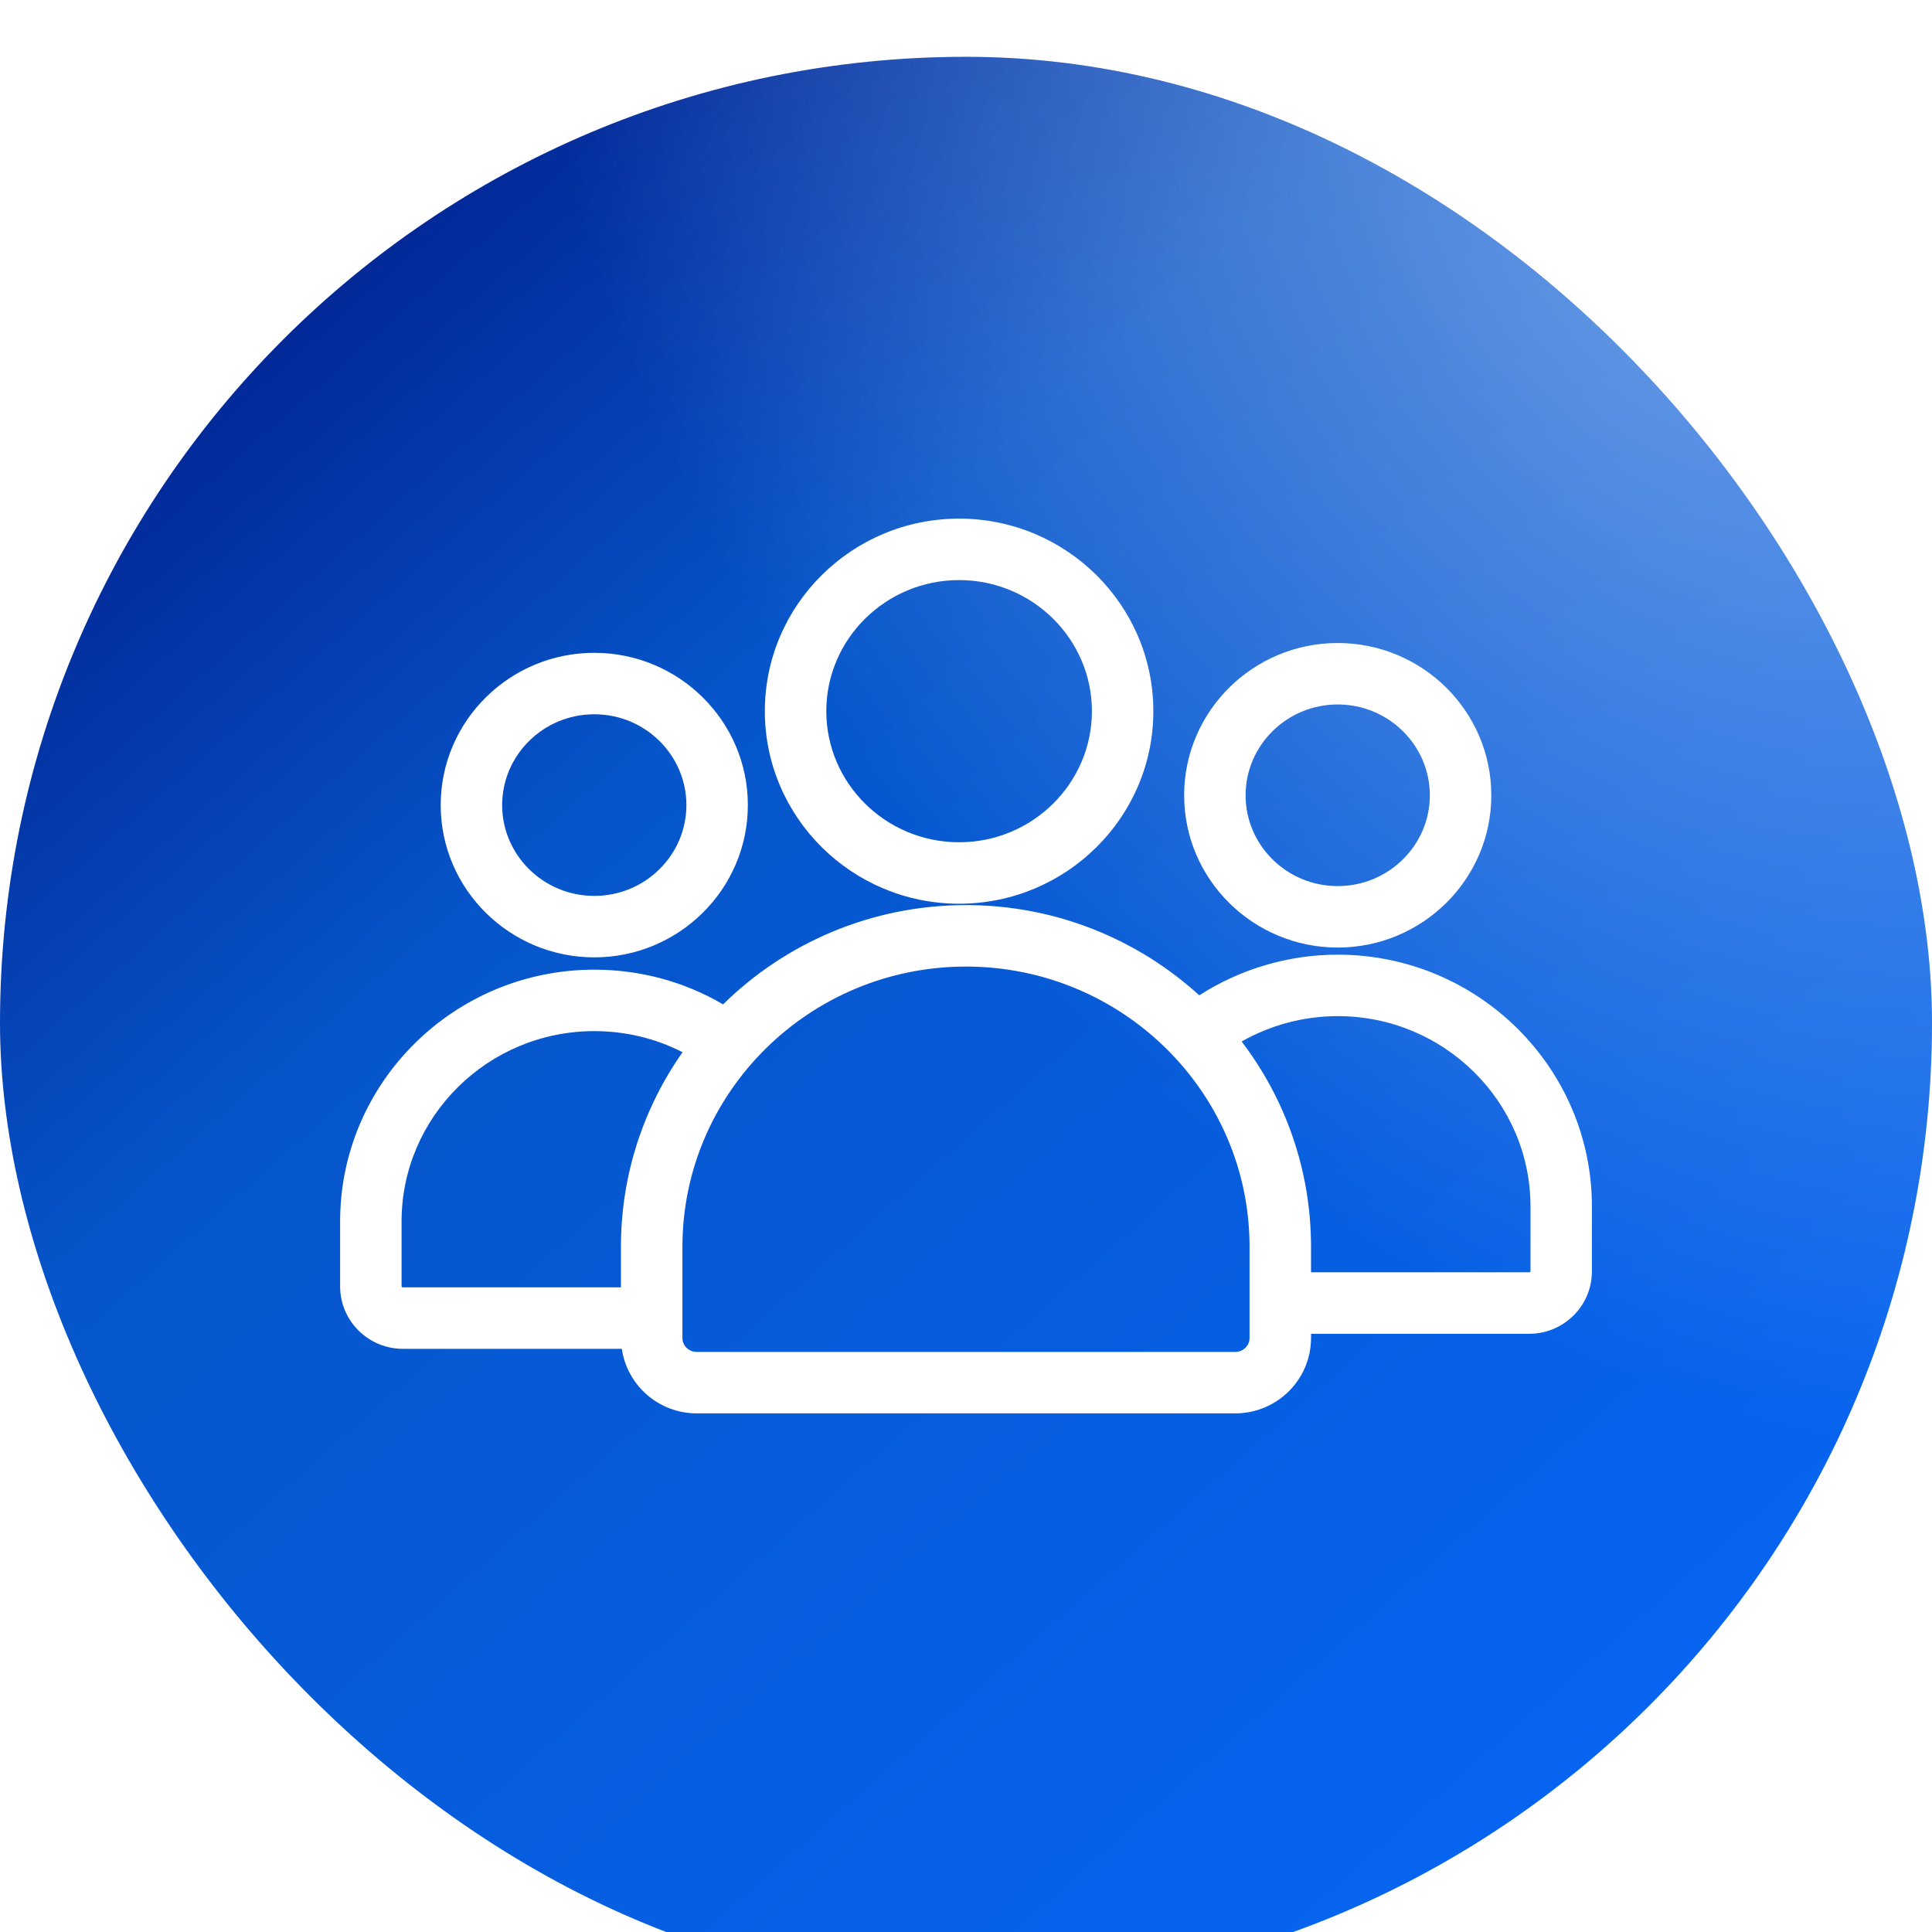
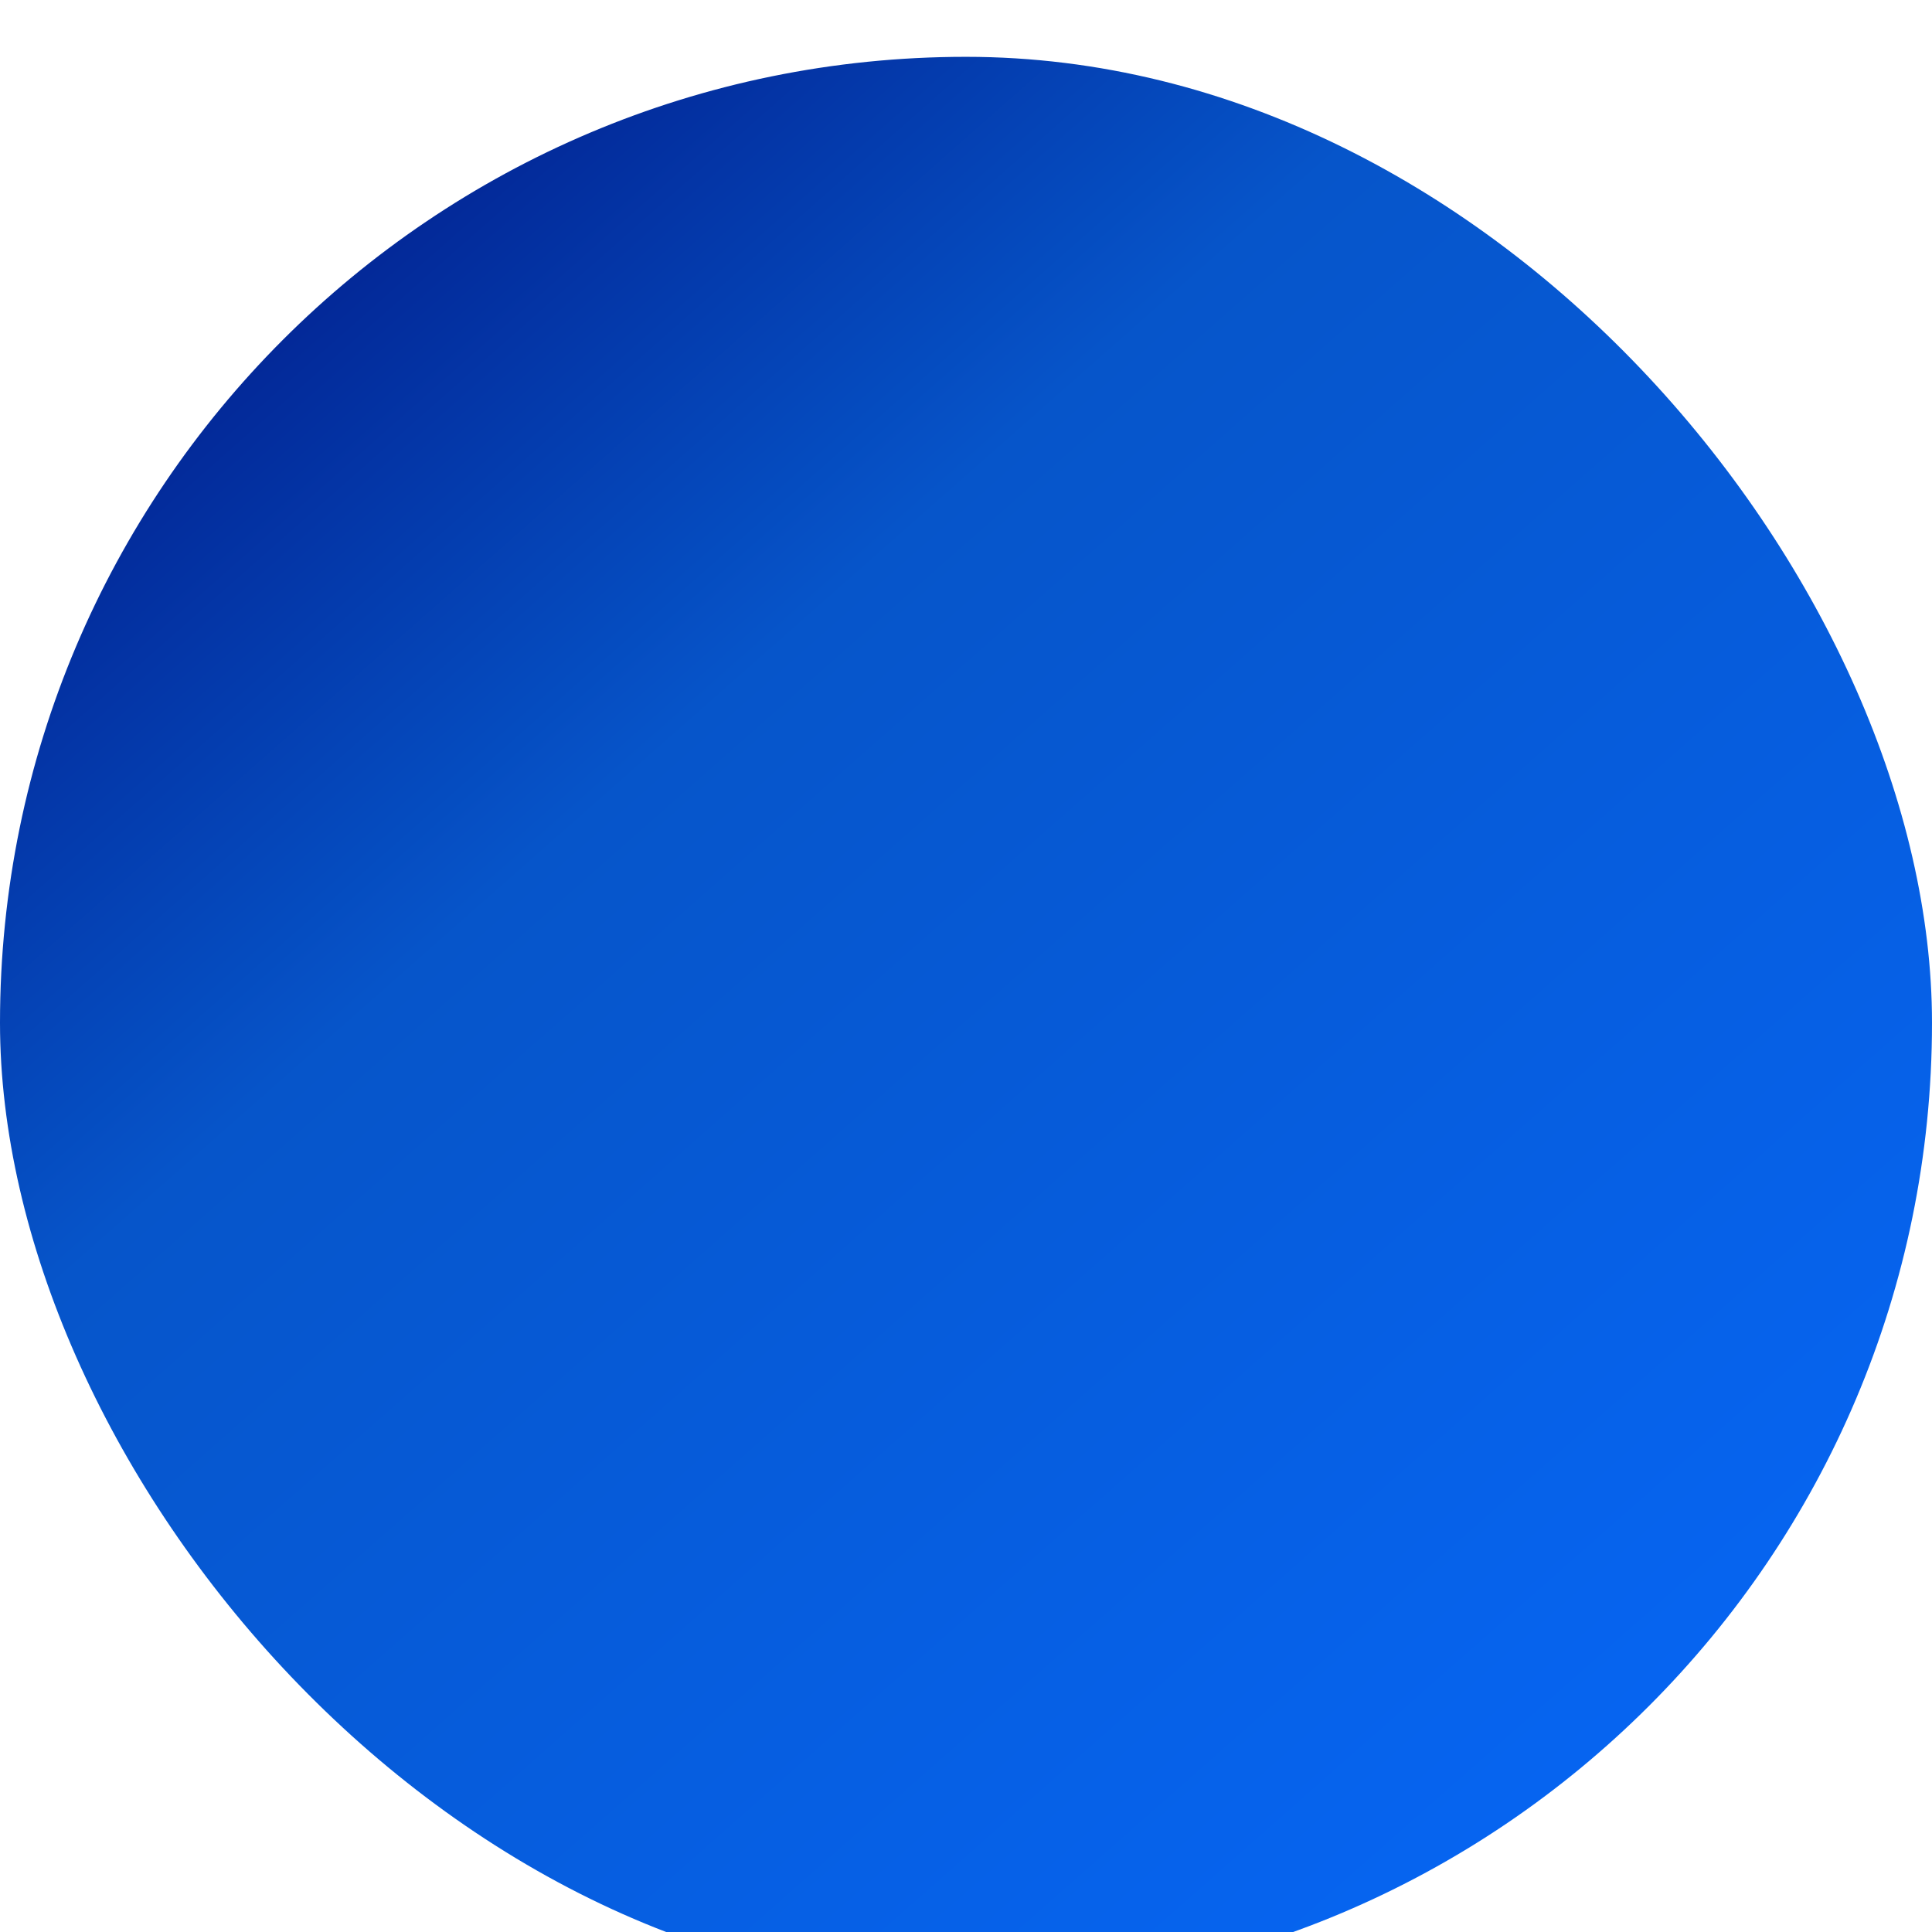
<svg xmlns="http://www.w3.org/2000/svg" width="68" height="68" viewBox="0 0 68 68" fill="none">
  <g filter="url(#filter0_i_7572_7782)">
    <rect x="68" y="68" width="68" height="68" rx="34" transform="rotate(-180 68 68)" fill="url(#paint0_linear_7572_7782)" />
-     <rect x="68" y="68" width="68" height="68" rx="34" transform="rotate(-180 68 68)" fill="url(#paint1_radial_7572_7782)" fill-opacity="0.4" />
  </g>
-   <path d="M33.999 31.856C37.162 31.856 40.047 33.062 42.211 35.032C43.654 34.104 45.352 33.601 47.084 33.601C52.014 33.601 56.03 37.573 56.03 42.465V44.749C56.03 45.962 55.038 46.945 53.822 46.945H46.144V47.096C46.143 48.56 44.945 49.746 43.477 49.746H24.523C23.183 49.746 22.071 48.758 21.886 47.474H14.18C12.964 47.474 11.971 46.491 11.971 45.277V42.992C11.971 38.101 15.988 34.129 20.918 34.129C22.531 34.129 24.081 34.549 25.45 35.35C27.647 33.191 30.669 31.857 33.999 31.856ZM33.999 34.02C28.492 34.02 24.019 38.45 24.019 43.884V46.355C24.019 46.367 24.02 46.379 24.02 46.392C24.02 46.404 24.019 46.416 24.019 46.428V47.096C24.019 47.357 24.238 47.583 24.523 47.583H43.477C43.761 47.583 43.98 47.357 43.98 47.096V43.884C43.981 38.45 39.506 34.02 33.999 34.02ZM20.918 36.292C17.174 36.292 14.134 39.303 14.134 42.992V45.277C14.134 45.282 14.136 45.289 14.144 45.296C14.152 45.304 14.164 45.31 14.18 45.31H21.855V43.884C21.855 41.34 22.658 38.979 24.023 37.034C23.07 36.547 22.015 36.292 20.918 36.292ZM47.084 35.764C45.893 35.764 44.724 36.077 43.701 36.657C45.234 38.67 46.144 41.173 46.144 43.884V44.781H53.823C53.838 44.781 53.85 44.776 53.858 44.769C53.866 44.761 53.868 44.754 53.868 44.749V42.465C53.868 38.775 50.828 35.764 47.084 35.764ZM20.917 22.977C23.895 22.977 26.322 25.378 26.322 28.337C26.322 31.295 23.894 33.696 20.917 33.696C17.939 33.696 15.511 31.295 15.511 28.337C15.511 25.378 17.939 22.977 20.917 22.977ZM47.083 22.632C50.061 22.632 52.489 25.033 52.489 27.992C52.489 30.951 50.06 33.35 47.083 33.351C44.106 33.35 41.678 30.951 41.678 27.992C41.678 25.034 44.105 22.632 47.083 22.632ZM33.757 18.254C37.524 18.254 40.593 21.29 40.594 25.03C40.594 28.771 37.524 31.808 33.757 31.808C29.991 31.808 26.92 28.771 26.92 25.03C26.92 21.29 29.99 18.254 33.757 18.254ZM20.917 25.14C19.124 25.14 17.674 26.579 17.674 28.337C17.674 30.094 19.125 31.533 20.917 31.533C22.709 31.533 24.159 30.094 24.159 28.337C24.159 26.579 22.709 25.14 20.917 25.14ZM47.083 24.795C45.291 24.795 43.841 26.235 43.841 27.992C43.841 29.749 45.291 31.187 47.083 31.188C48.875 31.187 50.326 29.749 50.326 27.992C50.326 26.235 48.875 24.795 47.083 24.795ZM33.757 20.417C31.176 20.417 29.083 22.492 29.083 25.03C29.083 27.57 31.176 29.644 33.757 29.645C36.338 29.645 38.432 27.57 38.432 25.03C38.431 22.492 36.338 20.417 33.757 20.417Z" fill="white" />
  <defs>
    <filter id="filter0_i_7572_7782" x="0" y="0" width="68" height="70" filterUnits="userSpaceOnUse" color-interpolation-filters="sRGB">
      <feFlood flood-opacity="0" result="BackgroundImageFix" />
      <feBlend mode="normal" in="SourceGraphic" in2="BackgroundImageFix" result="shape" />
      <feColorMatrix in="SourceAlpha" type="matrix" values="0 0 0 0 0 0 0 0 0 0 0 0 0 0 0 0 0 0 127 0" result="hardAlpha" />
      <feOffset dy="2" />
      <feGaussianBlur stdDeviation="3" />
      <feComposite in2="hardAlpha" operator="arithmetic" k2="-1" k3="1" />
      <feColorMatrix type="matrix" values="0 0 0 0 1 0 0 0 0 1 0 0 0 0 1 0 0 0 0.6 0" />
      <feBlend mode="normal" in2="shape" result="effect1_innerShadow_7572_7782" />
    </filter>
    <linearGradient id="paint0_linear_7572_7782" x1="76.217" y1="76.5" x2="133.733" y2="141.667" gradientUnits="userSpaceOnUse">
      <stop stop-color="#0665F2" />
      <stop offset="0.58" stop-color="#0655CA" />
      <stop offset="1" stop-color="#00036E" />
    </linearGradient>
    <radialGradient id="paint1_radial_7572_7782" cx="0" cy="0" r="1" gradientTransform="matrix(16.856 -32.111 37.553 30.146 76.783 130.333)" gradientUnits="userSpaceOnUse">
      <stop stop-color="white" />
      <stop offset="1" stop-color="white" stop-opacity="0" />
    </radialGradient>
  </defs>
</svg>